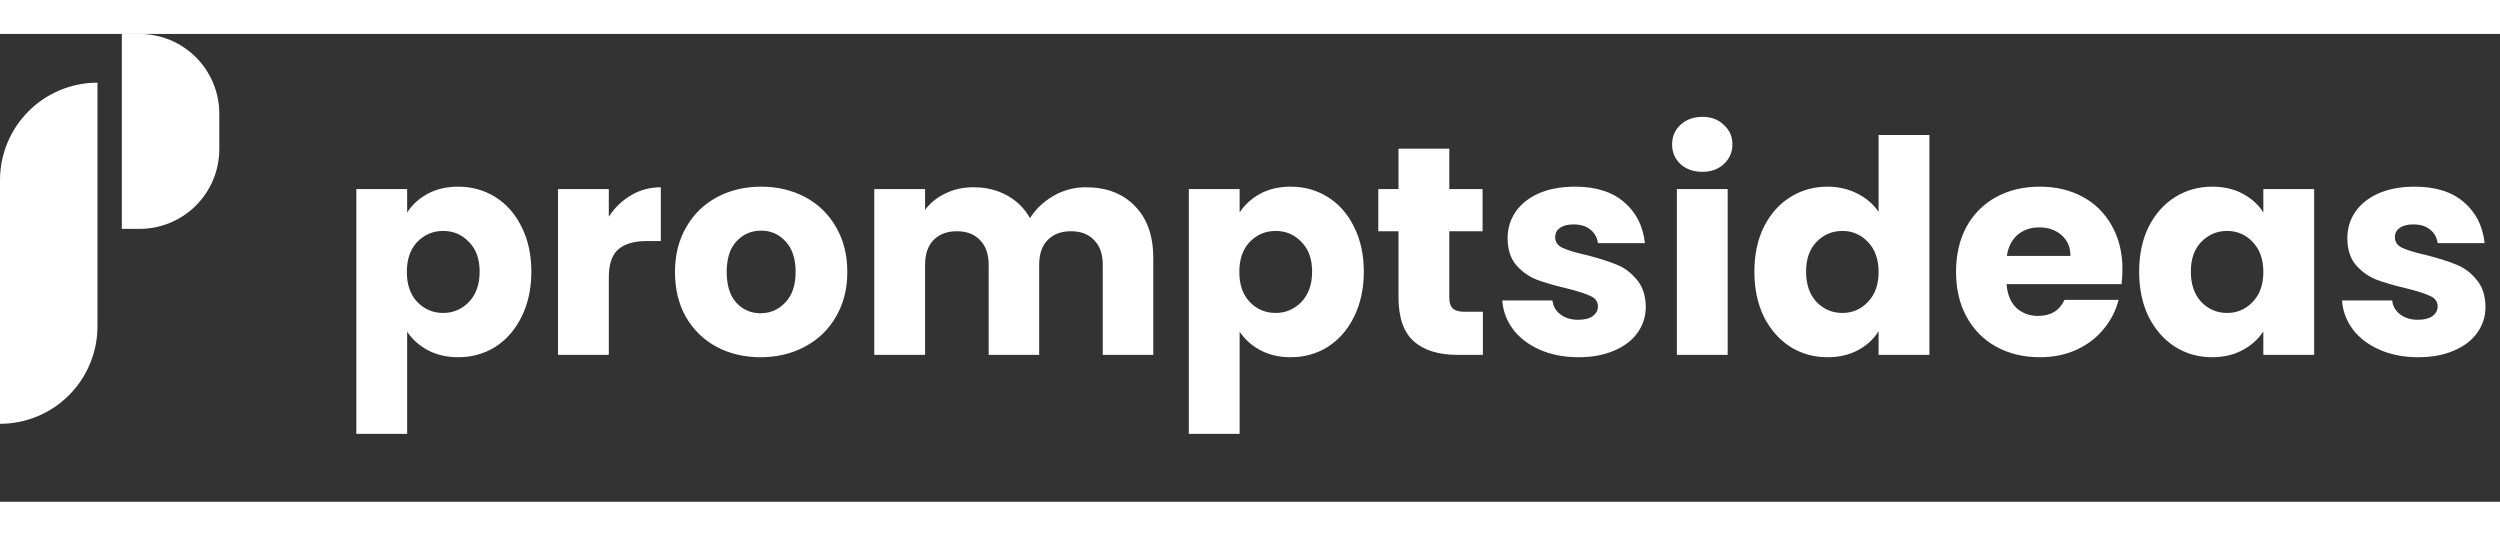
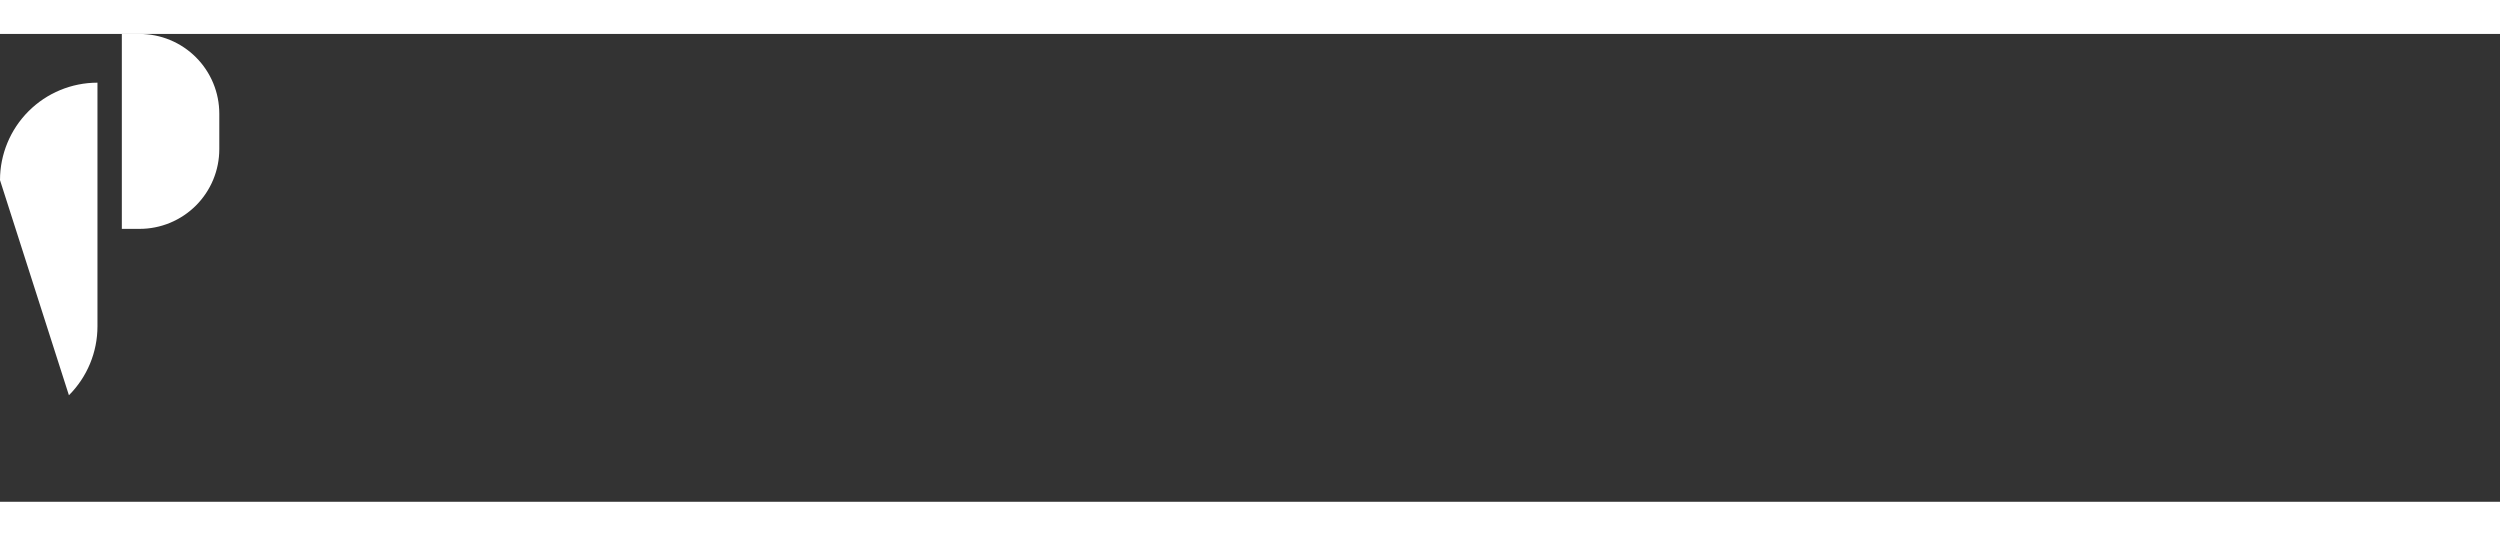
<svg xmlns="http://www.w3.org/2000/svg" _ngcontent-serverapp-c4233409946="" class="logo-img" fill="none" height="30" viewBox="0 0 513 96" width="140">
  <rect x="0" y="0" width="513" height="96" fill="#333333" stroke="none" />
  <g _ngcontent-serverapp-c4233409946="" clip-path="url(#clip0_2_306)">
-     <path _ngcontent-serverapp-c4233409946="" d="M83.546 36.645C84.562 35.06 85.965 33.78 87.753 32.804C89.541 31.829 91.635 31.341 94.033 31.341C96.838 31.341 99.378 32.052 101.654 33.475C103.93 34.898 105.719 36.93 107.02 39.572C108.361 42.214 109.032 45.283 109.032 48.779C109.032 52.274 108.361 55.363 107.02 58.046C105.719 60.688 103.93 62.741 101.654 64.204C99.378 65.626 96.838 66.338 94.033 66.338C91.675 66.338 89.582 65.85 87.753 64.875C85.965 63.899 84.562 62.639 83.546 61.094V82.068H73.12V31.829H83.546V36.645ZM98.423 48.779C98.423 46.177 97.691 44.145 96.228 42.681C94.805 41.178 93.037 40.425 90.923 40.425C88.85 40.425 87.082 41.178 85.619 42.681C84.196 44.185 83.485 46.238 83.485 48.839C83.485 51.441 84.196 53.493 85.619 54.997C87.082 56.501 88.85 57.253 90.923 57.253C92.996 57.253 94.764 56.501 96.228 54.997C97.691 53.453 98.423 51.38 98.423 48.779ZM124.927 37.499C126.147 35.629 127.671 34.166 129.5 33.109C131.329 32.012 133.361 31.463 135.597 31.463V42.498H132.731C130.13 42.498 128.179 43.068 126.878 44.206C125.577 45.303 124.927 47.254 124.927 50.059V65.85H114.501V31.829H124.927V37.499ZM156.067 66.338C152.734 66.338 149.726 65.626 147.043 64.204C144.401 62.781 142.308 60.749 140.763 58.107C139.259 55.465 138.507 52.376 138.507 48.839C138.507 45.344 139.28 42.275 140.824 39.633C142.369 36.95 144.482 34.898 147.165 33.475C149.848 32.052 152.856 31.341 156.189 31.341C159.522 31.341 162.529 32.052 165.212 33.475C167.895 34.898 170.008 36.95 171.553 39.633C173.098 42.275 173.87 45.344 173.87 48.839C173.87 52.335 173.077 55.424 171.492 58.107C169.948 60.749 167.814 62.781 165.09 64.204C162.408 65.626 159.4 66.338 156.067 66.338ZM156.067 57.314C158.058 57.314 159.745 56.583 161.127 55.119C162.55 53.656 163.261 51.563 163.261 48.839C163.261 46.116 162.57 44.023 161.188 42.559C159.847 41.096 158.18 40.365 156.189 40.365C154.156 40.365 152.469 41.096 151.128 42.559C149.787 43.982 149.116 46.075 149.116 48.839C149.116 51.563 149.766 53.656 151.067 55.119C152.408 56.583 154.075 57.314 156.067 57.314ZM222.812 31.463C227.039 31.463 230.392 32.743 232.872 35.304C235.392 37.865 236.652 41.421 236.652 45.974V65.85H226.287V47.376C226.287 45.181 225.698 43.494 224.519 42.316C223.381 41.096 221.796 40.486 219.763 40.486C217.731 40.486 216.125 41.096 214.947 42.316C213.809 43.494 213.239 45.181 213.239 47.376V65.85H202.875V47.376C202.875 45.181 202.285 43.494 201.106 42.316C199.968 41.096 198.383 40.486 196.351 40.486C194.318 40.486 192.713 41.096 191.534 42.316C190.396 43.494 189.827 45.181 189.827 47.376V65.85H179.401V31.829H189.827V36.097C190.884 34.674 192.266 33.556 193.973 32.743C195.68 31.89 197.611 31.463 199.765 31.463C202.326 31.463 204.602 32.012 206.594 33.109C208.626 34.207 210.211 35.772 211.349 37.804C212.528 35.934 214.134 34.41 216.166 33.231C218.198 32.052 220.414 31.463 222.812 31.463ZM254.37 36.645C255.386 35.06 256.788 33.78 258.577 32.804C260.365 31.829 262.458 31.341 264.856 31.341C267.661 31.341 270.201 32.052 272.478 33.475C274.754 34.898 276.542 36.93 277.843 39.572C279.184 42.214 279.855 45.283 279.855 48.779C279.855 52.274 279.184 55.363 277.843 58.046C276.542 60.688 274.754 62.741 272.478 64.204C270.201 65.626 267.661 66.338 264.856 66.338C262.499 66.338 260.406 65.85 258.577 64.875C256.788 63.899 255.386 62.639 254.37 61.094V82.068H243.944V31.829H254.37V36.645ZM269.246 48.779C269.246 46.177 268.515 44.145 267.051 42.681C265.629 41.178 263.861 40.425 261.747 40.425C259.674 40.425 257.906 41.178 256.443 42.681C255.02 44.185 254.309 46.238 254.309 48.839C254.309 51.441 255.02 53.493 256.443 54.997C257.906 56.501 259.674 57.253 261.747 57.253C263.82 57.253 265.588 56.501 267.051 54.997C268.515 53.453 269.246 51.38 269.246 48.779ZM304.286 57.009V65.85H298.982C295.202 65.85 292.255 64.936 290.141 63.106C288.028 61.237 286.971 58.209 286.971 54.022V40.486H282.825V31.829H286.971V23.537H297.397V31.829H304.226V40.486H297.397V54.144C297.397 55.16 297.641 55.892 298.129 56.339C298.616 56.786 299.429 57.009 300.567 57.009H304.286ZM323.934 66.338C320.967 66.338 318.325 65.83 316.008 64.814C313.691 63.797 311.862 62.415 310.521 60.668C309.179 58.879 308.427 56.888 308.265 54.693H318.569C318.691 55.871 319.239 56.827 320.215 57.558C321.19 58.29 322.39 58.656 323.812 58.656C325.113 58.656 326.109 58.412 326.8 57.924C327.531 57.396 327.897 56.725 327.897 55.912C327.897 54.936 327.389 54.225 326.373 53.778C325.357 53.29 323.711 52.762 321.434 52.193C318.996 51.624 316.963 51.034 315.337 50.425C313.711 49.774 312.309 48.779 311.13 47.437C309.952 46.055 309.362 44.206 309.362 41.889C309.362 39.938 309.891 38.17 310.947 36.584C312.045 34.959 313.63 33.678 315.703 32.743C317.817 31.808 320.317 31.341 323.202 31.341C327.47 31.341 330.824 32.398 333.263 34.511C335.742 36.625 337.165 39.43 337.53 42.925H327.897C327.735 41.747 327.206 40.812 326.312 40.121C325.458 39.43 324.32 39.084 322.898 39.084C321.678 39.084 320.743 39.328 320.093 39.816C319.443 40.263 319.117 40.893 319.117 41.706C319.117 42.681 319.626 43.413 320.642 43.901C321.699 44.389 323.324 44.876 325.519 45.364C328.039 46.014 330.092 46.665 331.677 47.315C333.263 47.925 334.645 48.941 335.823 50.364C337.043 51.746 337.673 53.615 337.713 55.973C337.713 57.965 337.144 59.753 336.006 61.338C334.909 62.883 333.303 64.102 331.19 64.996C329.117 65.891 326.698 66.338 323.934 66.338ZM349.335 28.293C347.506 28.293 346.002 27.764 344.824 26.707C343.685 25.61 343.116 24.268 343.116 22.683C343.116 21.057 343.685 19.716 344.824 18.659C346.002 17.562 347.506 17.013 349.335 17.013C351.124 17.013 352.587 17.562 353.725 18.659C354.904 19.716 355.493 21.057 355.493 22.683C355.493 24.268 354.904 25.61 353.725 26.707C352.587 27.764 351.124 28.293 349.335 28.293ZM354.518 31.829V65.85H344.092V31.829H354.518ZM360 48.779C360 45.283 360.651 42.214 361.951 39.572C363.293 36.93 365.102 34.898 367.378 33.475C369.654 32.052 372.194 31.341 374.999 31.341C377.235 31.341 379.267 31.808 381.096 32.743C382.966 33.678 384.429 34.938 385.486 36.523V20.732H395.912V65.85H385.486V60.972C384.51 62.598 383.108 63.899 381.279 64.875C379.49 65.85 377.397 66.338 374.999 66.338C372.194 66.338 369.654 65.626 367.378 64.204C365.102 62.741 363.293 60.688 361.951 58.046C360.651 55.363 360 52.274 360 48.779ZM385.486 48.839C385.486 46.238 384.754 44.185 383.291 42.681C381.868 41.178 380.12 40.425 378.048 40.425C375.975 40.425 374.206 41.178 372.743 42.681C371.32 44.145 370.609 46.177 370.609 48.779C370.609 51.38 371.32 53.453 372.743 54.997C374.206 56.501 375.975 57.253 378.048 57.253C380.12 57.253 381.868 56.501 383.291 54.997C384.754 53.493 385.486 51.441 385.486 48.839ZM435.525 48.291C435.525 49.266 435.464 50.282 435.342 51.339H411.746C411.909 53.453 412.58 55.079 413.758 56.217C414.978 57.314 416.461 57.863 418.209 57.863C420.811 57.863 422.619 56.766 423.636 54.571H434.732C434.163 56.806 433.127 58.818 431.623 60.607C430.159 62.395 428.31 63.797 426.074 64.814C423.839 65.83 421.339 66.338 418.575 66.338C415.242 66.338 412.275 65.626 409.673 64.204C407.072 62.781 405.04 60.749 403.576 58.107C402.113 55.465 401.381 52.376 401.381 48.839C401.381 45.303 402.093 42.214 403.515 39.572C404.979 36.93 407.011 34.898 409.612 33.475C412.214 32.052 415.201 31.341 418.575 31.341C421.867 31.341 424.794 32.032 427.355 33.414C429.915 34.796 431.907 36.767 433.33 39.328C434.793 41.889 435.525 44.876 435.525 48.291ZM424.855 45.547C424.855 43.759 424.245 42.336 423.026 41.279C421.806 40.222 420.282 39.694 418.453 39.694C416.705 39.694 415.222 40.202 414.002 41.218C412.824 42.234 412.092 43.677 411.807 45.547H424.855ZM438.952 48.779C438.952 45.283 439.602 42.214 440.903 39.572C442.244 36.93 444.053 34.898 446.329 33.475C448.606 32.052 451.146 31.341 453.951 31.341C456.349 31.341 458.442 31.829 460.23 32.804C462.06 33.78 463.462 35.06 464.437 36.645V31.829H474.863V65.85H464.437V61.033C463.421 62.619 461.999 63.899 460.17 64.875C458.381 65.85 456.288 66.338 453.89 66.338C451.126 66.338 448.606 65.626 446.329 64.204C444.053 62.741 442.244 60.688 440.903 58.046C439.602 55.363 438.952 52.274 438.952 48.779ZM464.437 48.839C464.437 46.238 463.706 44.185 462.243 42.681C460.82 41.178 459.072 40.425 456.999 40.425C454.926 40.425 453.158 41.178 451.695 42.681C450.272 44.145 449.561 46.177 449.561 48.779C449.561 51.38 450.272 53.453 451.695 54.997C453.158 56.501 454.926 57.253 456.999 57.253C459.072 57.253 460.82 56.501 462.243 54.997C463.706 53.493 464.437 51.441 464.437 48.839ZM496.246 66.338C493.279 66.338 490.637 65.83 488.32 64.814C486.003 63.797 484.174 62.415 482.833 60.668C481.491 58.879 480.739 56.888 480.577 54.693H490.881C491.003 55.871 491.552 56.827 492.527 57.558C493.503 58.29 494.702 58.656 496.124 58.656C497.425 58.656 498.421 58.412 499.112 57.924C499.843 57.396 500.209 56.725 500.209 55.912C500.209 54.936 499.701 54.225 498.685 53.778C497.669 53.29 496.023 52.762 493.746 52.193C491.308 51.624 489.275 51.034 487.649 50.425C486.024 49.774 484.621 48.779 483.442 47.437C482.264 46.055 481.674 44.206 481.674 41.889C481.674 39.938 482.203 38.17 483.26 36.584C484.357 34.959 485.942 33.678 488.015 32.743C490.129 31.808 492.629 31.341 495.515 31.341C499.782 31.341 503.136 32.398 505.575 34.511C508.054 36.625 509.477 39.43 509.843 42.925H500.209C500.047 41.747 499.518 40.812 498.624 40.121C497.77 39.43 496.632 39.084 495.21 39.084C493.99 39.084 493.055 39.328 492.405 39.816C491.755 40.263 491.43 40.893 491.43 41.706C491.43 42.681 491.938 43.413 492.954 43.901C494.011 44.389 495.637 44.876 497.831 45.364C500.352 46.014 502.404 46.665 503.989 47.315C505.575 47.925 506.957 48.941 508.135 50.364C509.355 51.746 509.985 53.615 510.025 55.973C510.025 57.965 509.456 59.753 508.318 61.338C507.221 62.883 505.615 64.102 503.502 64.996C501.429 65.891 499.01 66.338 496.246 66.338Z" fill="white" />
-     <path _ngcontent-serverapp-c4233409946="" d="M20 10V60C20 65.304 17.893 70.391 14.142 74.142C10.391 77.893 5.304 80 0 80L0 30C0 24.696 2.107 19.609 5.858 15.858C9.609 12.107 14.696 10 20 10Z" fill="white" />
+     <path _ngcontent-serverapp-c4233409946="" d="M20 10V60C20 65.304 17.893 70.391 14.142 74.142L0 30C0 24.696 2.107 19.609 5.858 15.858C9.609 12.107 14.696 10 20 10Z" fill="white" />
    <path _ngcontent-serverapp-c4233409946="" d="M25 0H28.64C30.788 0 32.916 0.423 34.901 1.245C36.886 2.067 38.689 3.273 40.208 4.792C41.727 6.311 42.932 8.114 43.755 10.099C44.577 12.084 45 14.212 45 16.36V23.64C45 25.788 44.577 27.916 43.755 29.901C42.932 31.886 41.727 33.689 40.208 35.208C38.689 36.727 36.886 37.932 34.901 38.755C32.916 39.577 30.788 40 28.64 40H25V0Z" fill="white" />
  </g>
  <defs _ngcontent-serverapp-c4233409946="">
    <clippath _ngcontent-serverapp-c4233409946="" id="clip0_2_306">
      <rect _ngcontent-serverapp-c4233409946="" fill="white" height="96" width="513" />
    </clippath>
  </defs>
</svg>